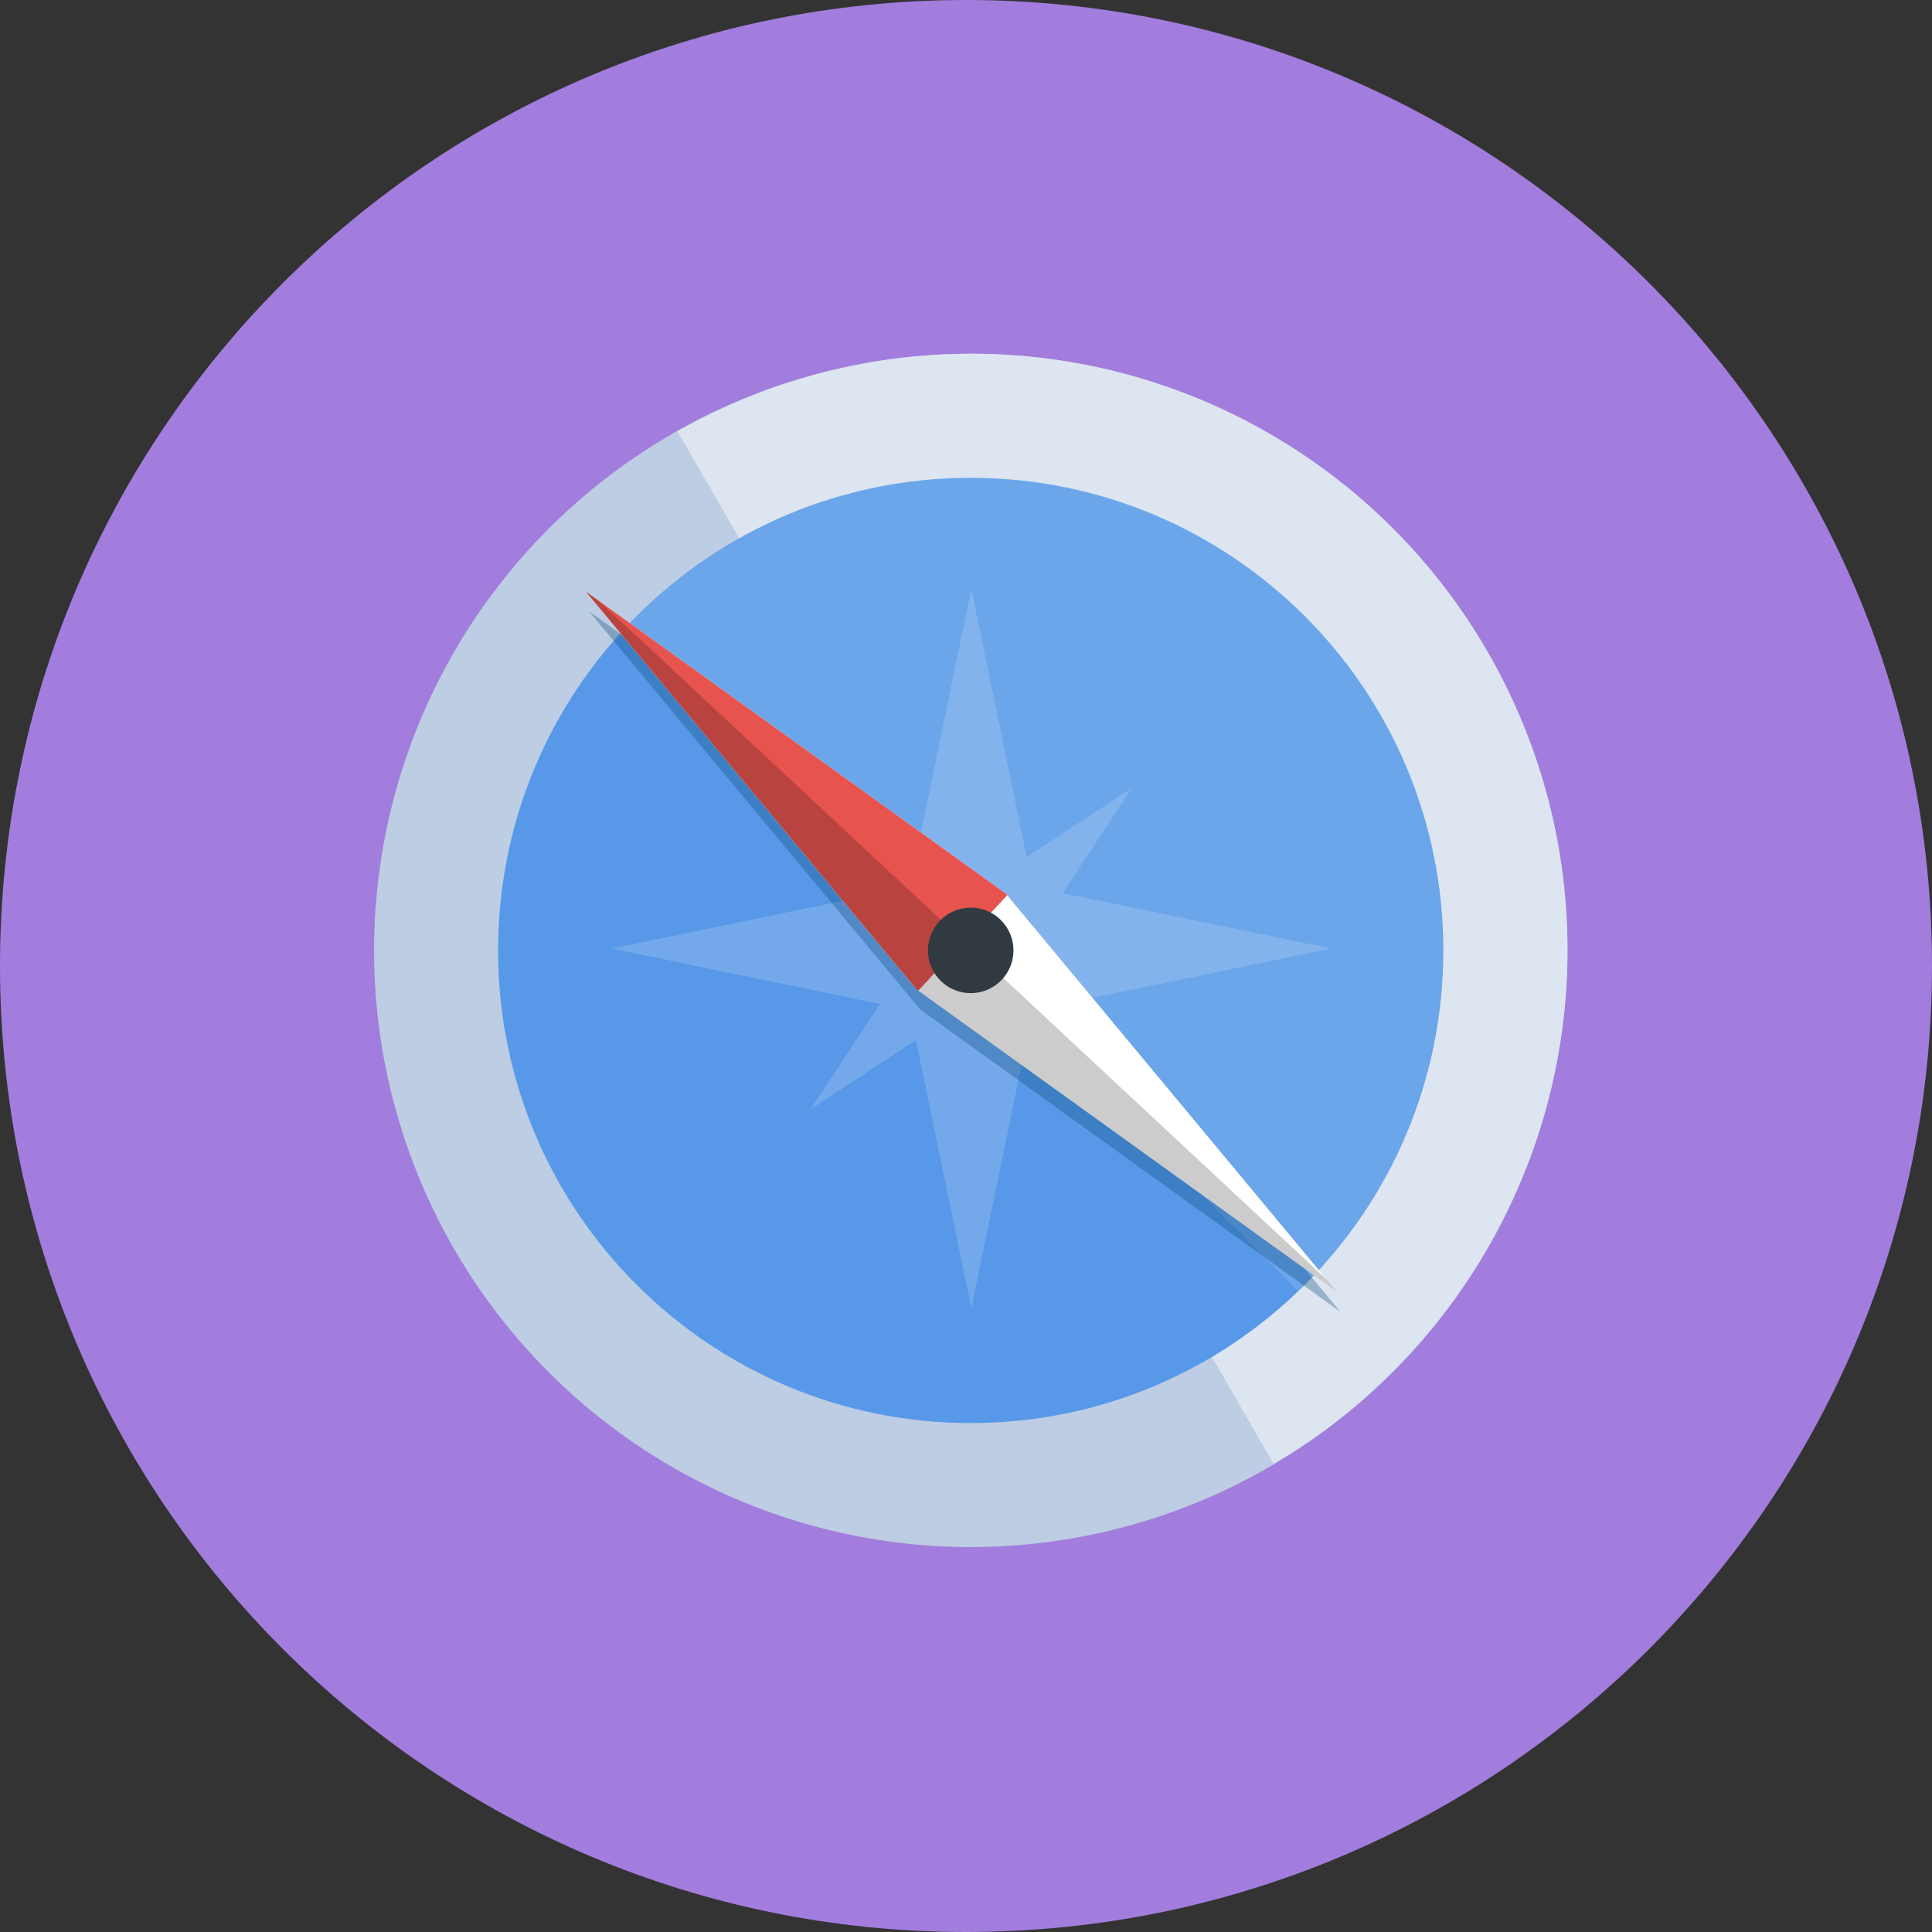
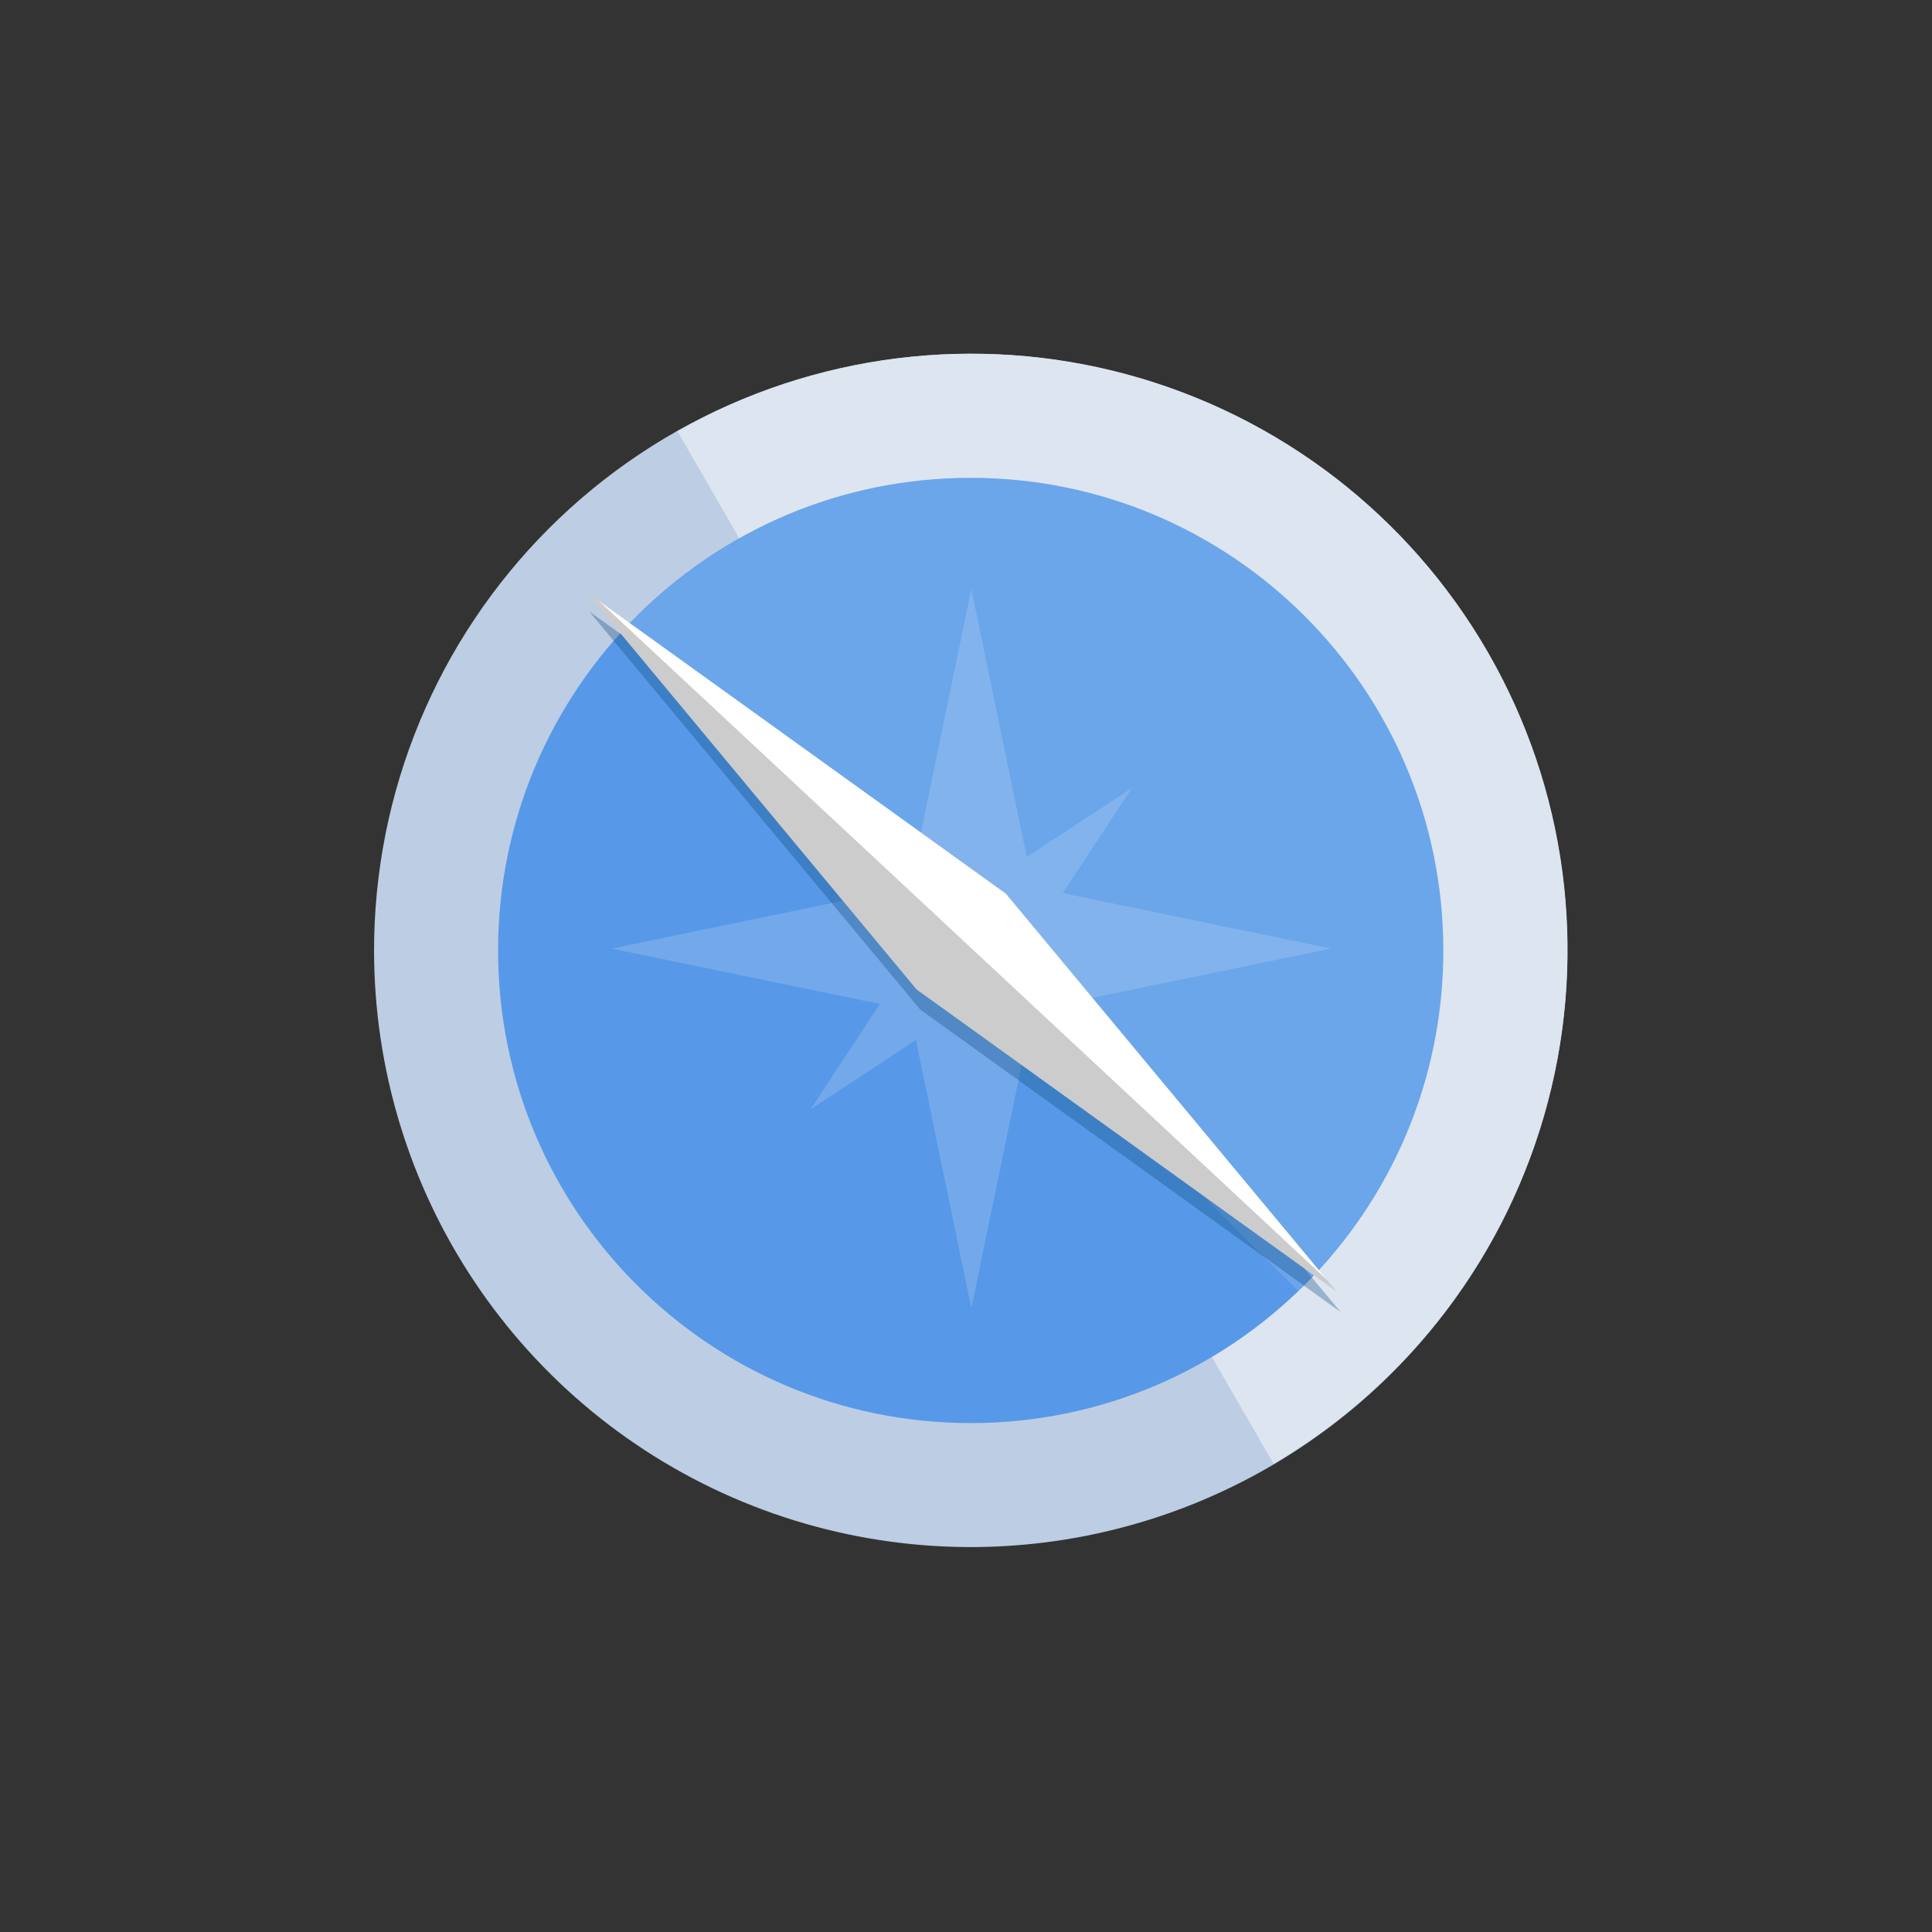
<svg xmlns="http://www.w3.org/2000/svg" width="276" height="276" viewBox="0 0 276 276" fill="none">
  <rect x="0" y="0" width="276" height="276" fill="#333333" stroke="none" />
-   <path d="M138 276C214.215 276 276 214.215 276 138C276 61.785 214.215 0 138 0C61.785 0 0 61.785 0 138C0 214.215 61.785 276 138 276Z" fill="#A27DDD" />
  <path fill-rule="evenodd" clip-rule="evenodd" d="M138.672 50.54C155.529 50.54 172.008 55.539 186.025 64.904C200.042 74.27 210.967 87.582 217.418 103.156C223.869 118.73 225.558 135.868 222.269 152.402C218.981 168.936 210.863 184.123 198.944 196.043C187.024 207.964 171.837 216.082 155.303 219.372C138.769 222.661 121.632 220.974 106.057 214.523C90.482 208.073 77.17 197.149 67.804 183.133C58.437 169.117 53.438 152.638 53.437 135.78C53.436 124.586 55.64 113.502 59.923 103.16C64.206 92.819 70.485 83.422 78.4 75.507C86.314 67.591 95.711 61.312 106.052 57.029C116.394 52.745 127.478 50.54 138.672 50.54Z" fill="#BDCDE3" />
  <path fill-rule="evenodd" clip-rule="evenodd" d="M181.94 209.12L96.77 61.6C116.321 50.52 139.457 47.615 161.139 53.518C182.822 59.421 201.293 73.653 212.528 93.114C223.764 112.575 226.853 135.688 221.124 157.416C215.394 179.145 201.31 197.729 181.94 209.12Z" fill="#DCE5F0" />
  <path d="M138.671 203.296C175.959 203.296 206.187 173.068 206.187 135.78C206.187 98.492 175.959 68.264 138.671 68.264C101.383 68.264 71.155 98.492 71.155 135.78C71.155 173.068 101.383 203.296 138.671 203.296Z" fill="#5799E8" />
  <path opacity="0.14" fill-rule="evenodd" clip-rule="evenodd" d="M185.425 184.4L90.046 89.02C96.26 82.542 103.705 77.37 111.944 73.807C120.182 70.243 129.049 68.359 138.025 68.266C147.001 68.173 155.906 69.873 164.217 73.265C172.527 76.657 180.078 81.674 186.425 88.021C192.772 94.368 197.789 101.919 201.181 110.229C204.573 118.54 206.272 127.445 206.179 136.421C206.086 145.397 204.202 154.264 200.639 162.502C197.075 170.741 191.902 178.186 185.425 184.4Z" fill="#E6F2FB" />
  <path opacity="0.21" fill-rule="evenodd" clip-rule="evenodd" d="M190.123 135.51L151.823 143.42L161.695 158.44L146.679 148.57L138.762 186.87L130.845 148.57L115.829 158.44L125.7 143.42L87.4 135.51L125.7 127.59L115.828 112.57L130.844 122.44L138.761 84.14L146.678 122.44L161.694 112.57L151.822 127.59L190.123 135.51Z" fill="#DCE4F0" />
  <path opacity="0.33" fill-rule="evenodd" clip-rule="evenodd" d="M131.458 144.22L84.167 87.34L144.21 130.54L191.501 187.42L131.458 144.22Z" fill="#0A4A7A" />
  <path fill-rule="evenodd" clip-rule="evenodd" d="M130.945 141.35L83.654 84.47L143.697 127.67L190.988 184.55L130.945 141.35Z" fill="white" />
-   <path fill-rule="evenodd" clip-rule="evenodd" d="M143.884 127.9L131.184 141.52L130.946 141.35L83.655 84.47L143.698 127.67L143.884 127.9Z" fill="#E7534D" />
  <g style="mix-blend-mode:multiply" opacity="0.21">
    <path fill-rule="evenodd" clip-rule="evenodd" d="M190.988 184.55L130.945 141.35L83.654 84.47L85.524 85.82L189.524 182.79L190.988 184.55Z" fill="#090909" />
  </g>
-   <path d="M138.671 141.879C142.045 141.879 144.781 139.144 144.781 135.77C144.781 132.396 142.045 129.661 138.671 129.661C135.298 129.661 132.562 132.396 132.562 135.77C132.562 139.144 135.298 141.879 138.671 141.879Z" fill="#323A41" />
</svg>